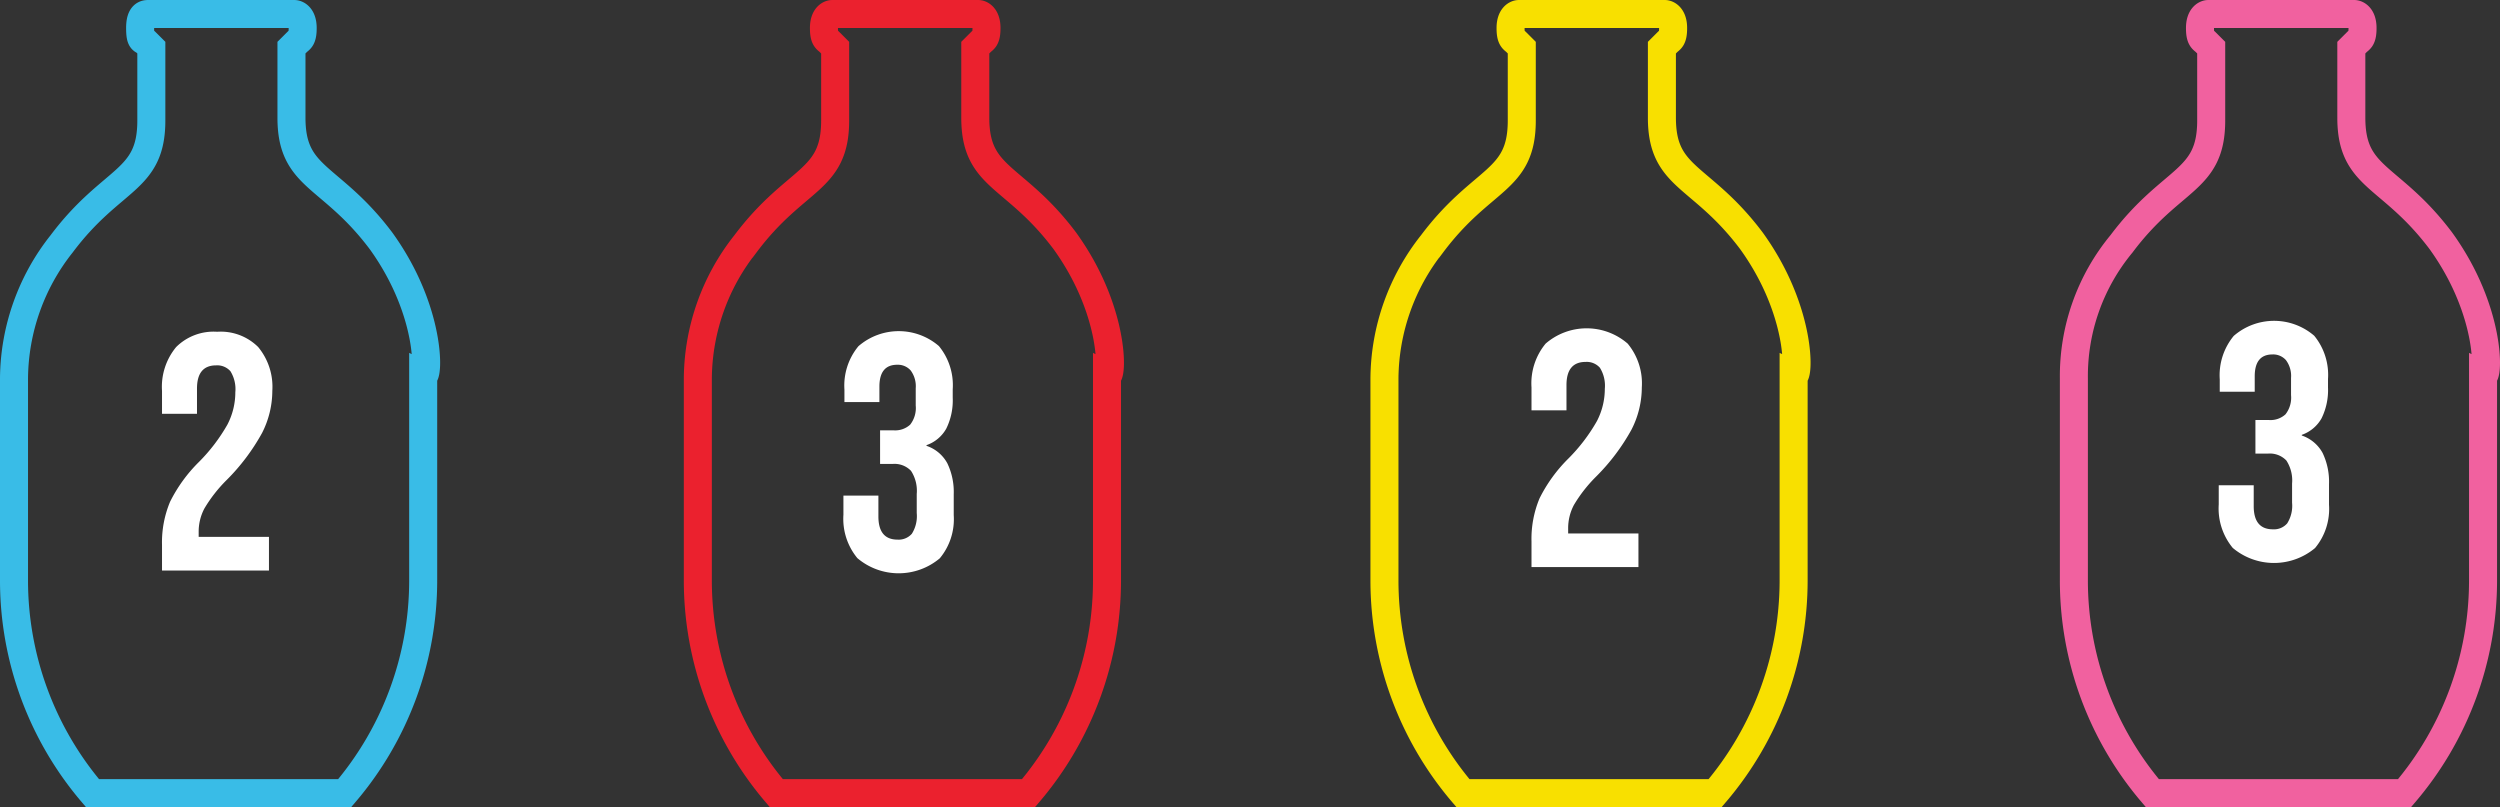
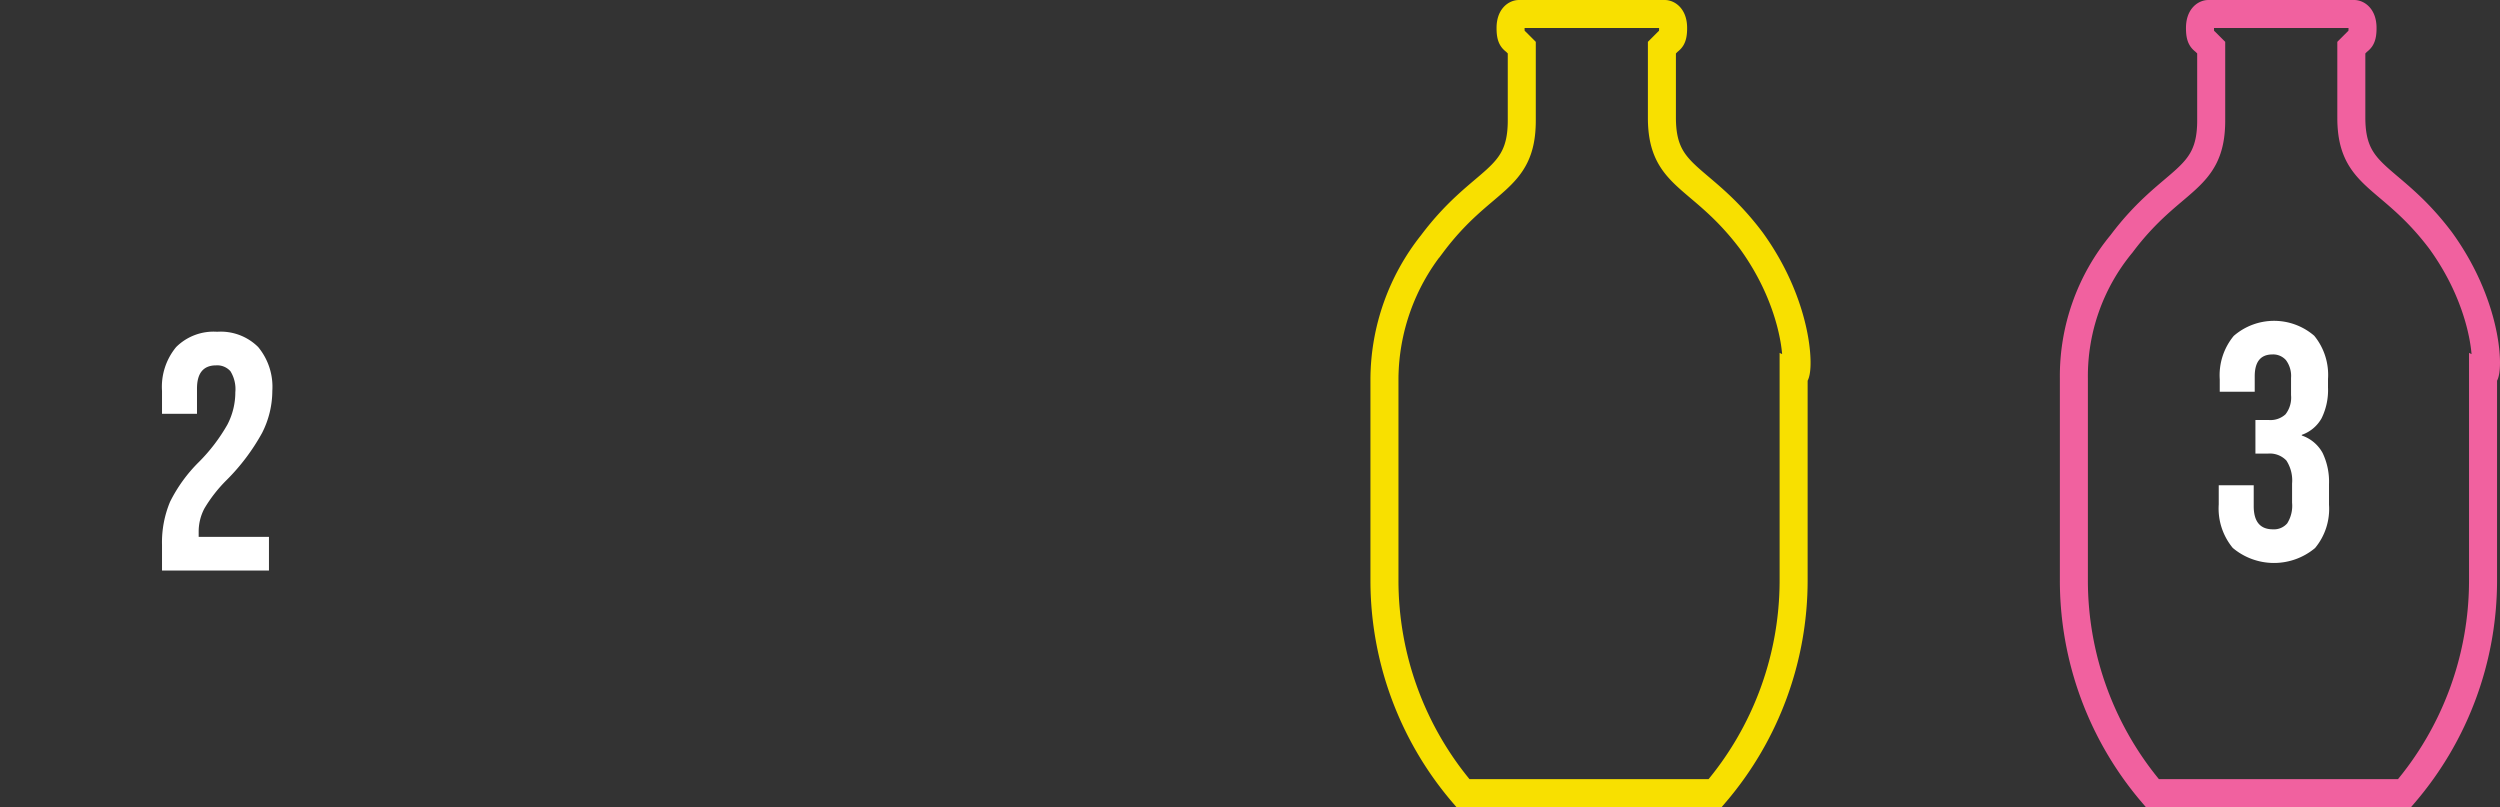
<svg xmlns="http://www.w3.org/2000/svg" id="_57a22e70-4a86-4cce-9621-ea8c4cb9ccc4" data-name="57a22e70-4a86-4cce-9621-ea8c4cb9ccc4" viewBox="0 0 89.205 28.8">
  <rect x="0" y="0" width="89.205" height="28.8" fill="#333333" stroke="none" />
  <defs>
    <style>.cls-1,.cls-2,.cls-3,.cls-4{fill:none;stroke-miterlimit:10;}.cls-1{stroke:#f8e000;}.cls-2{stroke:#f1619f;}.cls-3{stroke:#39bce7;}.cls-4{stroke:#eb212e;}.cls-5{isolation:isolate;}.cls-6{fill:#fff;}</style>
  </defs>
  <path class="cls-1" d="M62.5,8.9c-1.8-2.4-3.2-2.2-3.2-4.4V2l.2-.2c.1-.1.2-.1.2-.5s-.2-.5-.3-.5H54.2c-.1,0-.3.1-.3.5s.1.4.2.5l.2.2V4.6c0,2.2-1.4,2-3.2,4.4a7.814,7.814,0,0,0-1.7,4.8V21a11.686,11.686,0,0,0,2.8,7.6h9A11.686,11.686,0,0,0,64,21V13.7C64.2,13.8,64.3,11.4,62.5,8.9Z" transform="translate(0 -0.3)" />
  <path class="cls-2" d="M87.1,8.9c-1.8-2.4-3.2-2.2-3.2-4.4V2l.2-.2c.1-.1.2-.1.2-.5S84.1.8,84,.8H78.8c-.1,0-.3.1-.3.5s.1.4.2.5l.2.2V4.6c0,2.2-1.4,2-3.2,4.4A7.404,7.404,0,0,0,74,13.8V21a11.686,11.686,0,0,0,2.8,7.6h9A11.686,11.686,0,0,0,88.6,21V13.7C88.8,13.8,88.9,11.4,87.1,8.9Z" transform="translate(0 -0.3)" />
-   <path class="cls-3" d="M13.6,8.9c-1.8-2.4-3.2-2.2-3.2-4.4V2l.2-.2c.1-.1.2-.1.2-.5s-.2-.5-.3-.5H5.3c-.1,0-.3,0-.3.5s.1.4.2.5l.2.2V4.6C5.4,6.8,4,6.6,2.2,9A7.814,7.814,0,0,0,.5,13.8V21a11.686,11.686,0,0,0,2.8,7.6h9A11.686,11.686,0,0,0,15.1,21V13.7C15.3,13.8,15.4,11.4,13.6,8.9Z" transform="translate(0 -0.3)" />
-   <path class="cls-4" d="M38,8.9c-1.8-2.4-3.2-2.2-3.2-4.4V2l.2-.2c.1-.1.2-.1.2-.5S35,.8,34.9.8H29.7c-.1,0-.3.1-.3.5s.1.4.2.5l.2.2V4.6c0,2.2-1.4,2-3.2,4.4a7.814,7.814,0,0,0-1.7,4.8V21a11.686,11.686,0,0,0,2.8,7.6h9A11.686,11.686,0,0,0,39.5,21V13.7C39.7,13.8,39.8,11.4,38,8.9Z" transform="translate(0 -0.3)" />
  <g class="cls-5">
-     <path class="cls-6" d="M54.647,19.622a3.751,3.751,0,0,1,.288-1.542,5.354,5.354,0,0,1,1.032-1.422,6.269,6.269,0,0,0,1.014-1.332,2.501,2.501,0,0,0,.282-1.152,1.211,1.211,0,0,0-.174-.75.626.626,0,0,0-.51-.21q-.684,0-.684.828v.9H54.647V14.126a2.225,2.225,0,0,1,.504-1.565,2.236,2.236,0,0,1,2.928,0A2.225,2.225,0,0,1,58.583,14.126a3.313,3.313,0,0,1-.366,1.5,7.395,7.395,0,0,1-1.266,1.681,5.095,5.095,0,0,0-.792,1.014,1.77,1.77,0,0,0-.204.834V19.334h2.508v1.2H54.647Z" transform="translate(0 -0.3)" />
-   </g>
+     </g>
  <g class="cls-5">
    <path class="cls-6" d="M79.667,19.848a2.207,2.207,0,0,1-.498-1.549v-.684h1.248v.744c0,.551.228.828.684.828a.622.622,0,0,0,.51-.211,1.174,1.174,0,0,0,.175-.738v-.684a1.301,1.301,0,0,0-.204-.822.812.812,0,0,0-.66-.246h-.444V15.287H80.957a.793.793,0,0,0,.594-.203.967.967,0,0,0,.198-.685v-.612a.945.945,0,0,0-.181-.636.608.608,0,0,0-.479-.204q-.636,0-.636.78v.552h-1.248v-.443a2.205,2.205,0,0,1,.498-1.549,2.194,2.194,0,0,1,2.874-.006,2.202,2.202,0,0,1,.491,1.542v.301a2.284,2.284,0,0,1-.228,1.098,1.296,1.296,0,0,1-.708.594v.024a1.327,1.327,0,0,1,.744.624,2.367,2.367,0,0,1,.228,1.104v.744a2.182,2.182,0,0,1-.498,1.543,2.283,2.283,0,0,1-2.939-.006Z" transform="translate(0 -0.3)" />
  </g>
  <g class="cls-5">
-     <path class="cls-6" d="M30.593,20.216a2.203,2.203,0,0,1-.498-1.548V17.983h1.248v.744q0,.828.684.828a.625.625,0,0,0,.51-.21,1.179,1.179,0,0,0,.174-.738v-.684a1.299,1.299,0,0,0-.204-.822.811.811,0,0,0-.66-.246h-.444v-1.2h.48a.792.792,0,0,0,.594-.203.965.965,0,0,0,.198-.685v-.612a.945.945,0,0,0-.18-.636.609.609,0,0,0-.48-.204q-.636,0-.636.78v.552h-1.248V14.204a2.205,2.205,0,0,1,.498-1.549,2.194,2.194,0,0,1,2.874-.006,2.2,2.2,0,0,1,.492,1.542v.301a2.278,2.278,0,0,1-.228,1.098,1.292,1.292,0,0,1-.708.594V16.208a1.321,1.321,0,0,1,.744.624,2.357,2.357,0,0,1,.228,1.104v.744a2.179,2.179,0,0,1-.498,1.542,2.28,2.28,0,0,1-2.94-.006Z" transform="translate(0 -0.3)" />
-   </g>
+     </g>
  <g class="cls-5">
    <path class="cls-6" d="M5.781,19.745a3.751,3.751,0,0,1,.288-1.542,5.354,5.354,0,0,1,1.032-1.422,6.269,6.269,0,0,0,1.014-1.332A2.502,2.502,0,0,0,8.397,14.297a1.211,1.211,0,0,0-.174-.75.626.626,0,0,0-.51-.21q-.684,0-.684.828v.9H5.781V14.249a2.225,2.225,0,0,1,.504-1.565A1.892,1.892,0,0,1,7.749,12.138a1.892,1.892,0,0,1,1.464.546A2.225,2.225,0,0,1,9.717,14.249a3.318,3.318,0,0,1-.366,1.5A7.413,7.413,0,0,1,8.085,17.43a5.094,5.094,0,0,0-.792,1.014,1.77,1.77,0,0,0-.204.834V19.457h2.508v1.2H5.781Z" transform="translate(0 -0.3)" />
  </g>
</svg>